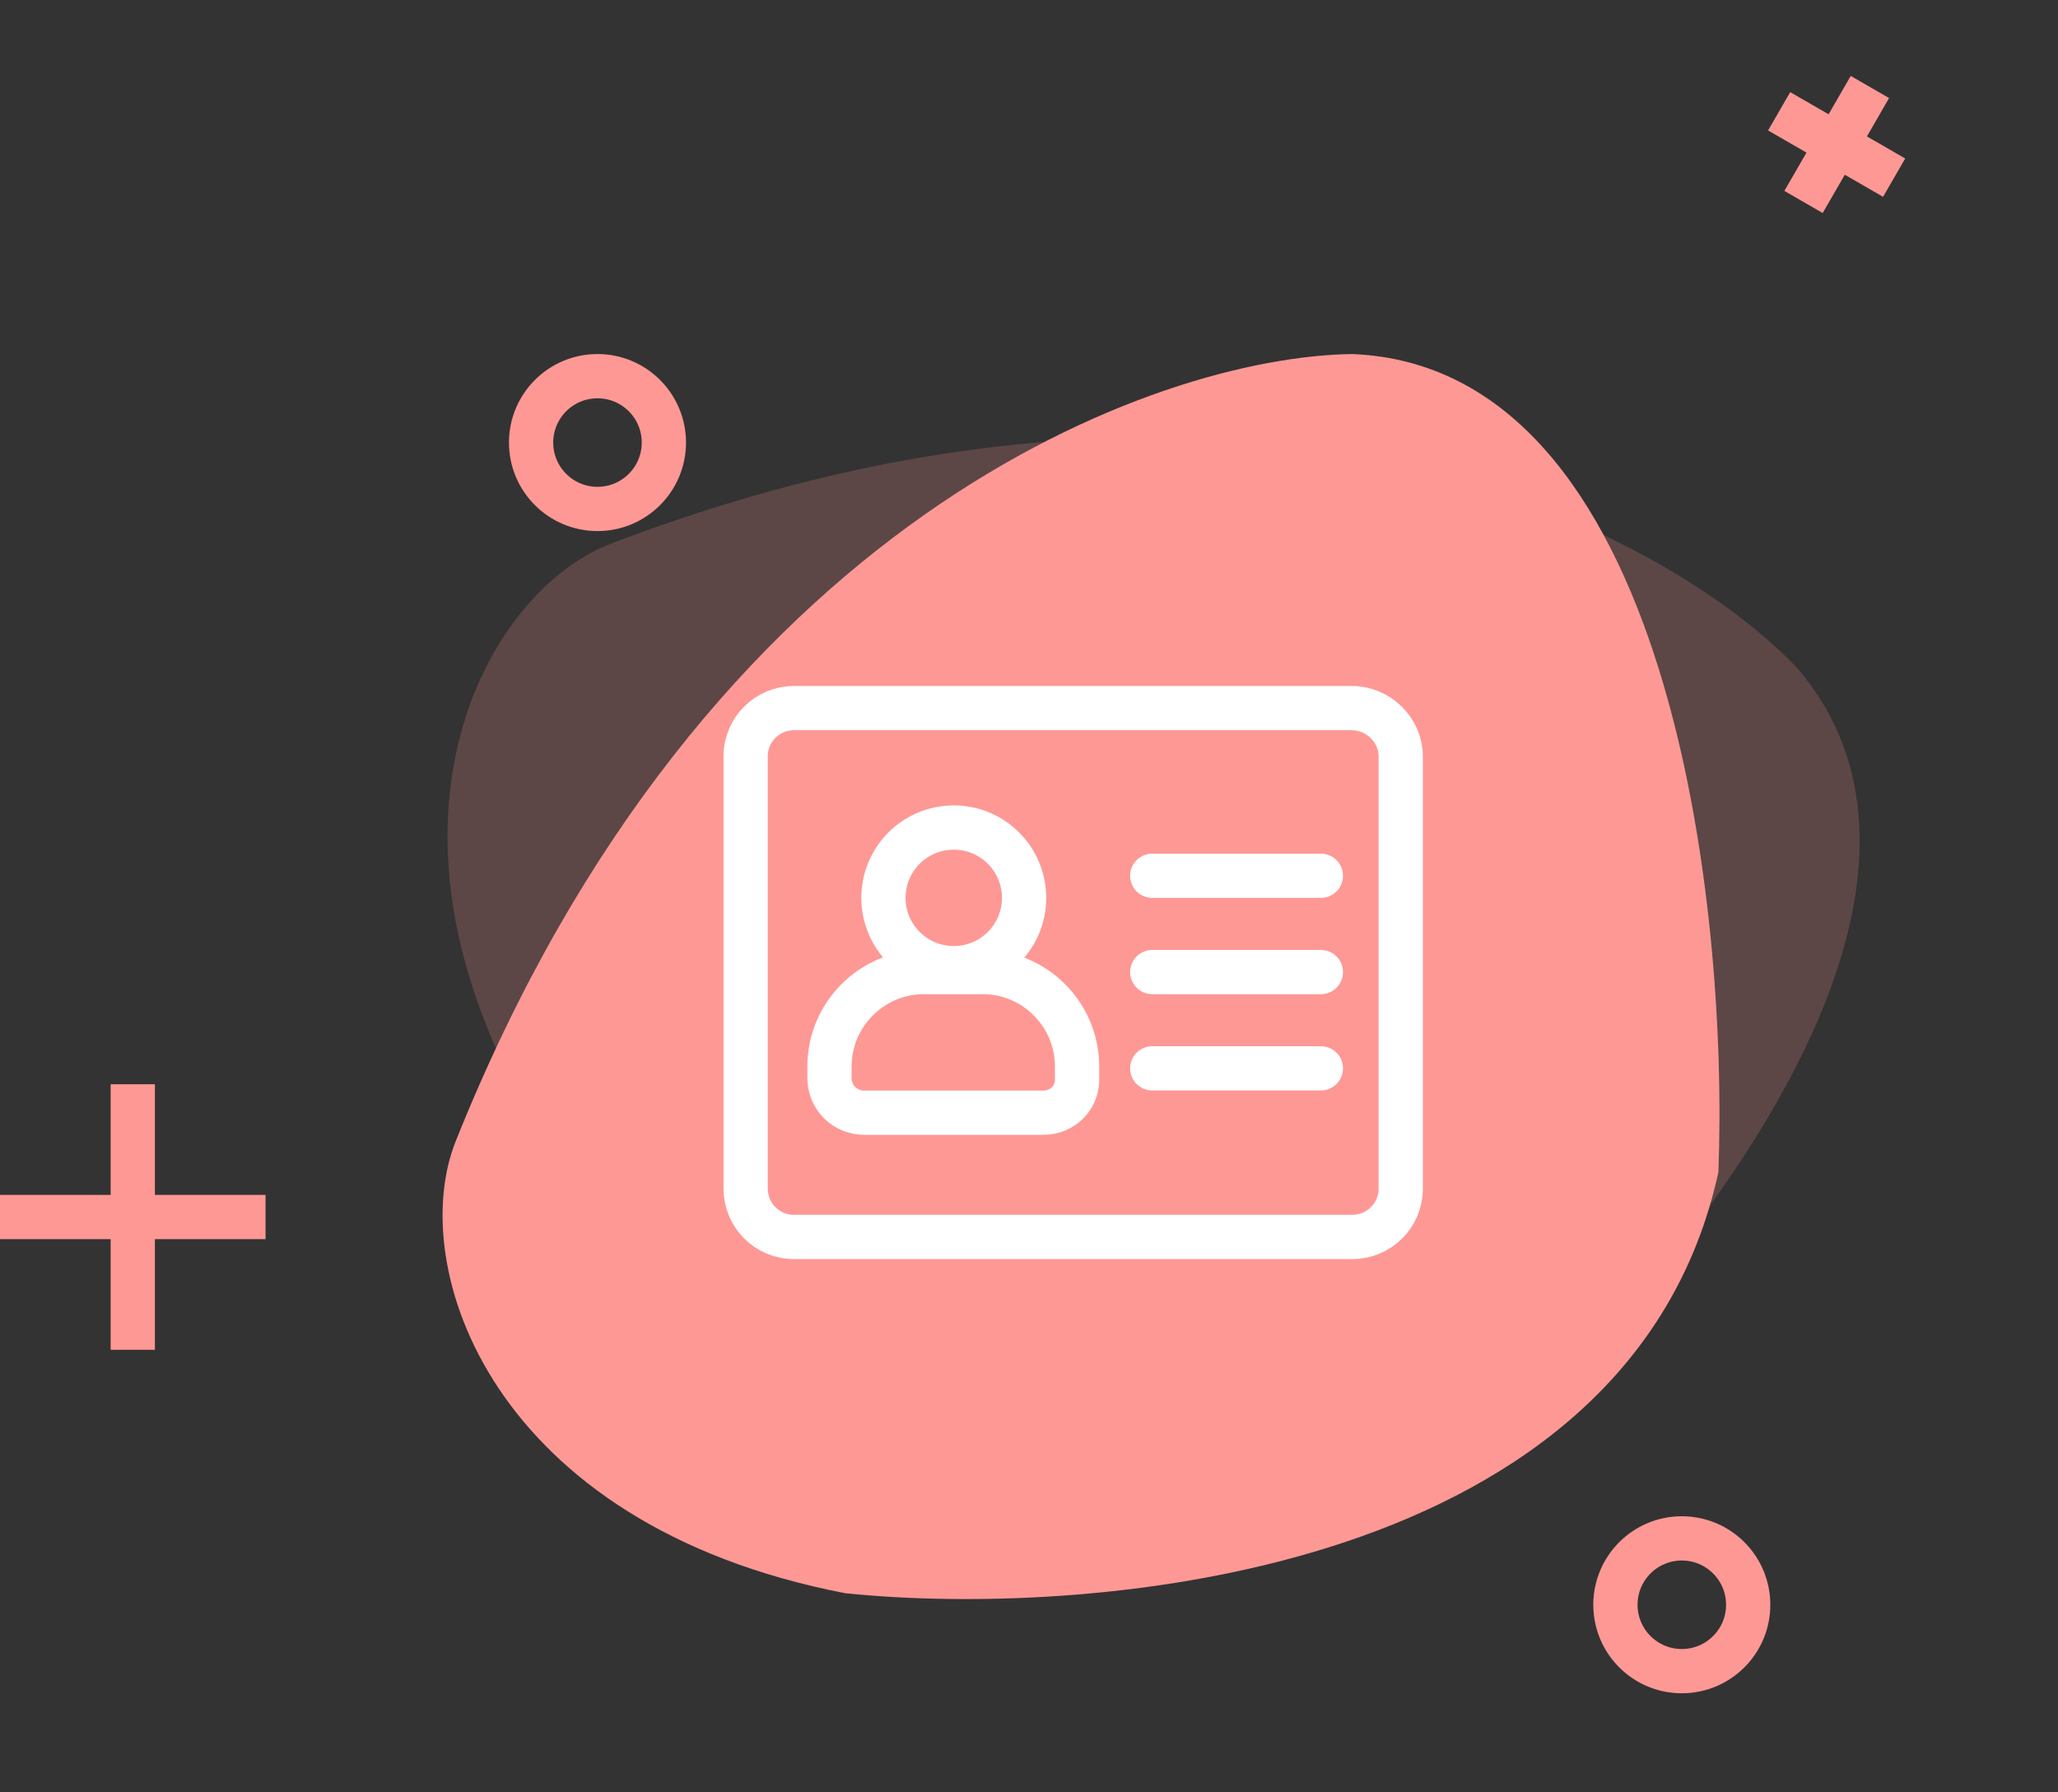
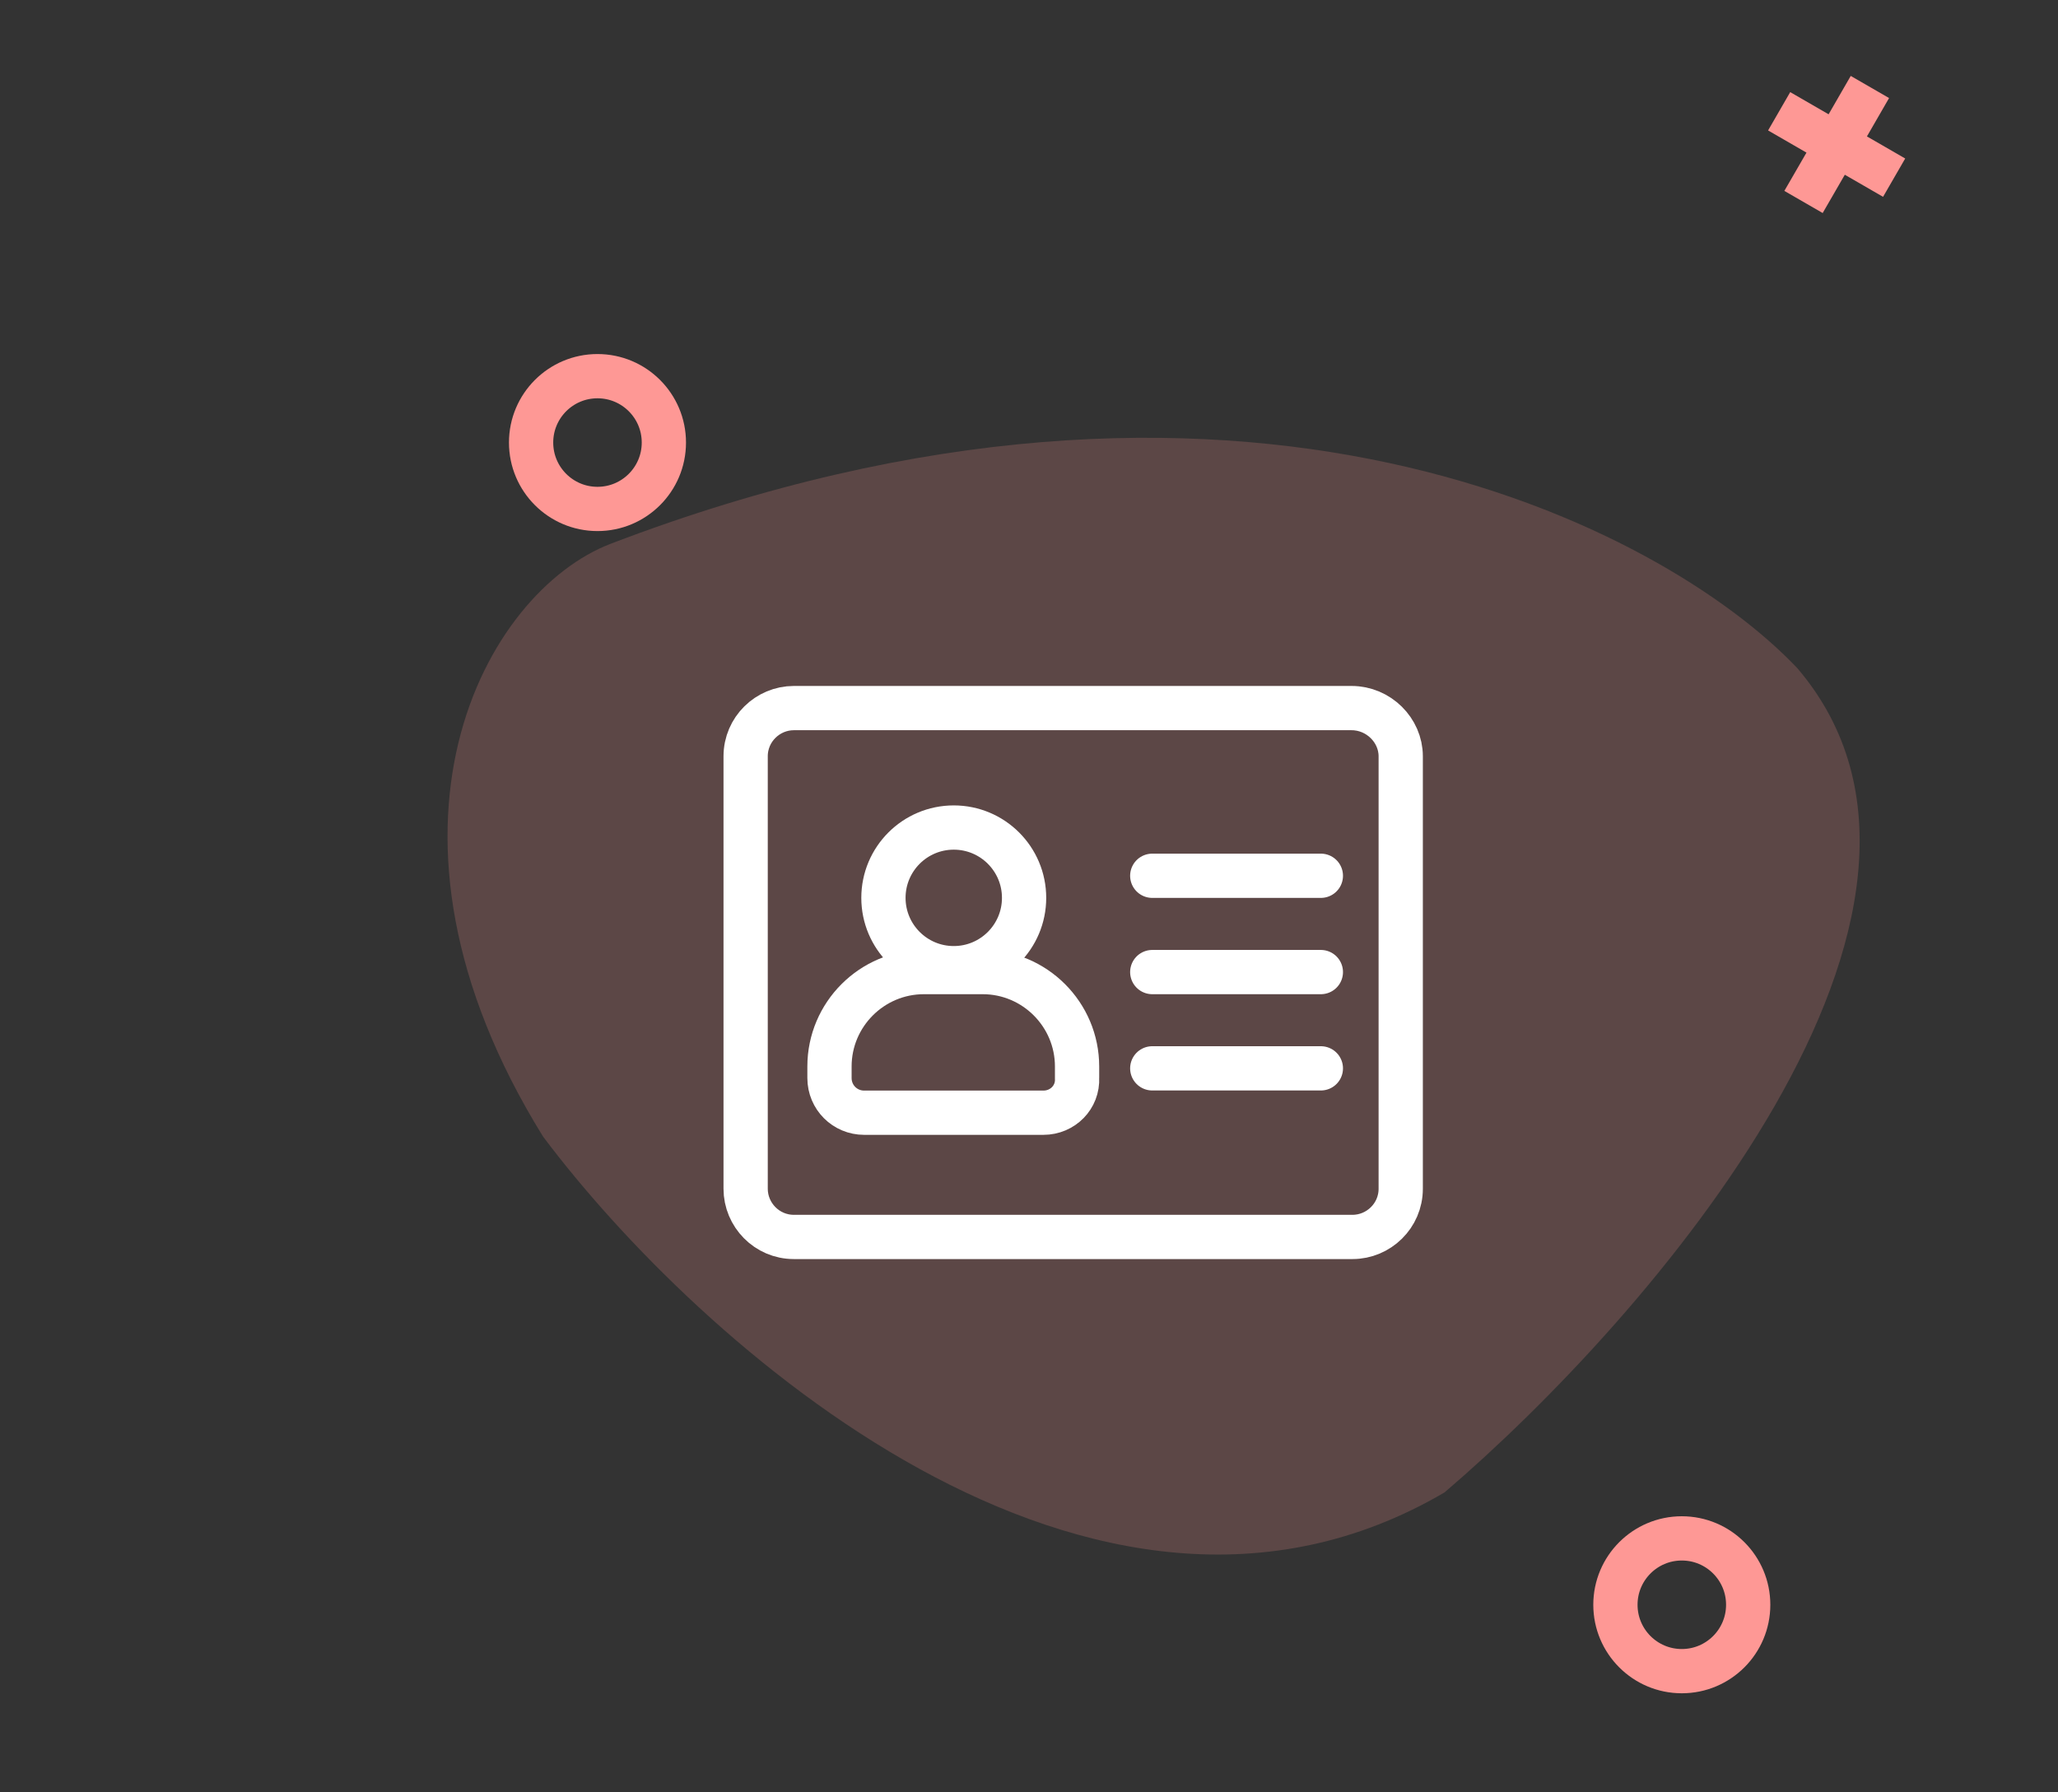
<svg xmlns="http://www.w3.org/2000/svg" width="93" height="81" viewBox="0 0 93 81" fill="none">
  <rect x="0" y="0" width="93" height="81" fill="#333333" stroke="none" />
  <path opacity="0.2" d="M24.543 51.368C15.924 37.466 21.935 26.739 27.603 24.571C55.952 13.735 75.158 23.804 81.218 30.193C90.553 41.133 74.481 59.586 65.278 67.445C49.353 76.782 31.486 60.617 24.543 51.368Z" fill="#FE9895" />
-   <path d="M38.205 72.003C22.143 68.903 18.341 57.21 20.593 51.574C31.865 23.397 52.293 16.117 61.098 16C75.468 16.564 78.122 40.89 77.652 52.983C73.707 71.017 49.71 73.177 38.205 72.003Z" fill="#FE9895" />
  <circle cx="27" cy="20" r="3" stroke="#FE9895" stroke-width="2" />
  <circle cx="76" cy="72.523" r="3" stroke="#FE9895" stroke-width="2" />
-   <path fill-rule="evenodd" clip-rule="evenodd" d="M5 56V61H7V56H12V54H7V49H5V54H0V56H5Z" fill="#FE9895" />
  <path fill-rule="evenodd" clip-rule="evenodd" d="M81.634 6.897L80.634 8.627L82.366 9.627L83.366 7.897L85.095 8.895L86.095 7.163L84.366 6.165L85.366 4.431L83.634 3.431L82.634 5.165L80.899 4.163L79.899 5.895L81.634 6.897Z" fill="#FE9895" />
  <path d="M43.1 43.754C44.855 43.754 46.278 42.331 46.278 40.576C46.278 38.821 44.855 37.398 43.1 37.398C41.345 37.398 39.922 38.821 39.922 40.576C39.922 42.331 41.345 43.754 43.1 43.754Z" stroke="white" stroke-width="2" stroke-miterlimit="10" />
  <path d="M47.149 50.286H39.052C38.181 50.286 37.484 49.589 37.484 48.718V48.196C37.484 45.845 39.4 43.93 41.751 43.93H44.406C46.757 43.93 48.672 45.845 48.672 48.196V48.718C48.716 49.589 48.02 50.286 47.149 50.286Z" stroke="white" stroke-width="2" stroke-miterlimit="10" />
  <path d="M63.298 34.177V53.723C63.298 54.942 62.297 55.9 61.121 55.9H35.872C34.653 55.9 33.695 54.899 33.695 53.723V34.177C33.695 32.958 34.697 32 35.872 32H61.078C62.297 32 63.298 33.001 63.298 34.177Z" stroke="white" stroke-width="2" stroke-miterlimit="10" stroke-linecap="round" />
  <path d="M52.07 39.578H59.689" stroke="white" stroke-width="2" stroke-miterlimit="10" stroke-linecap="round" />
  <path d="M52.07 43.93H59.689" stroke="white" stroke-width="2" stroke-miterlimit="10" stroke-linecap="round" />
  <path d="M52.07 48.281H59.689" stroke="white" stroke-width="2" stroke-miterlimit="10" stroke-linecap="round" />
</svg>